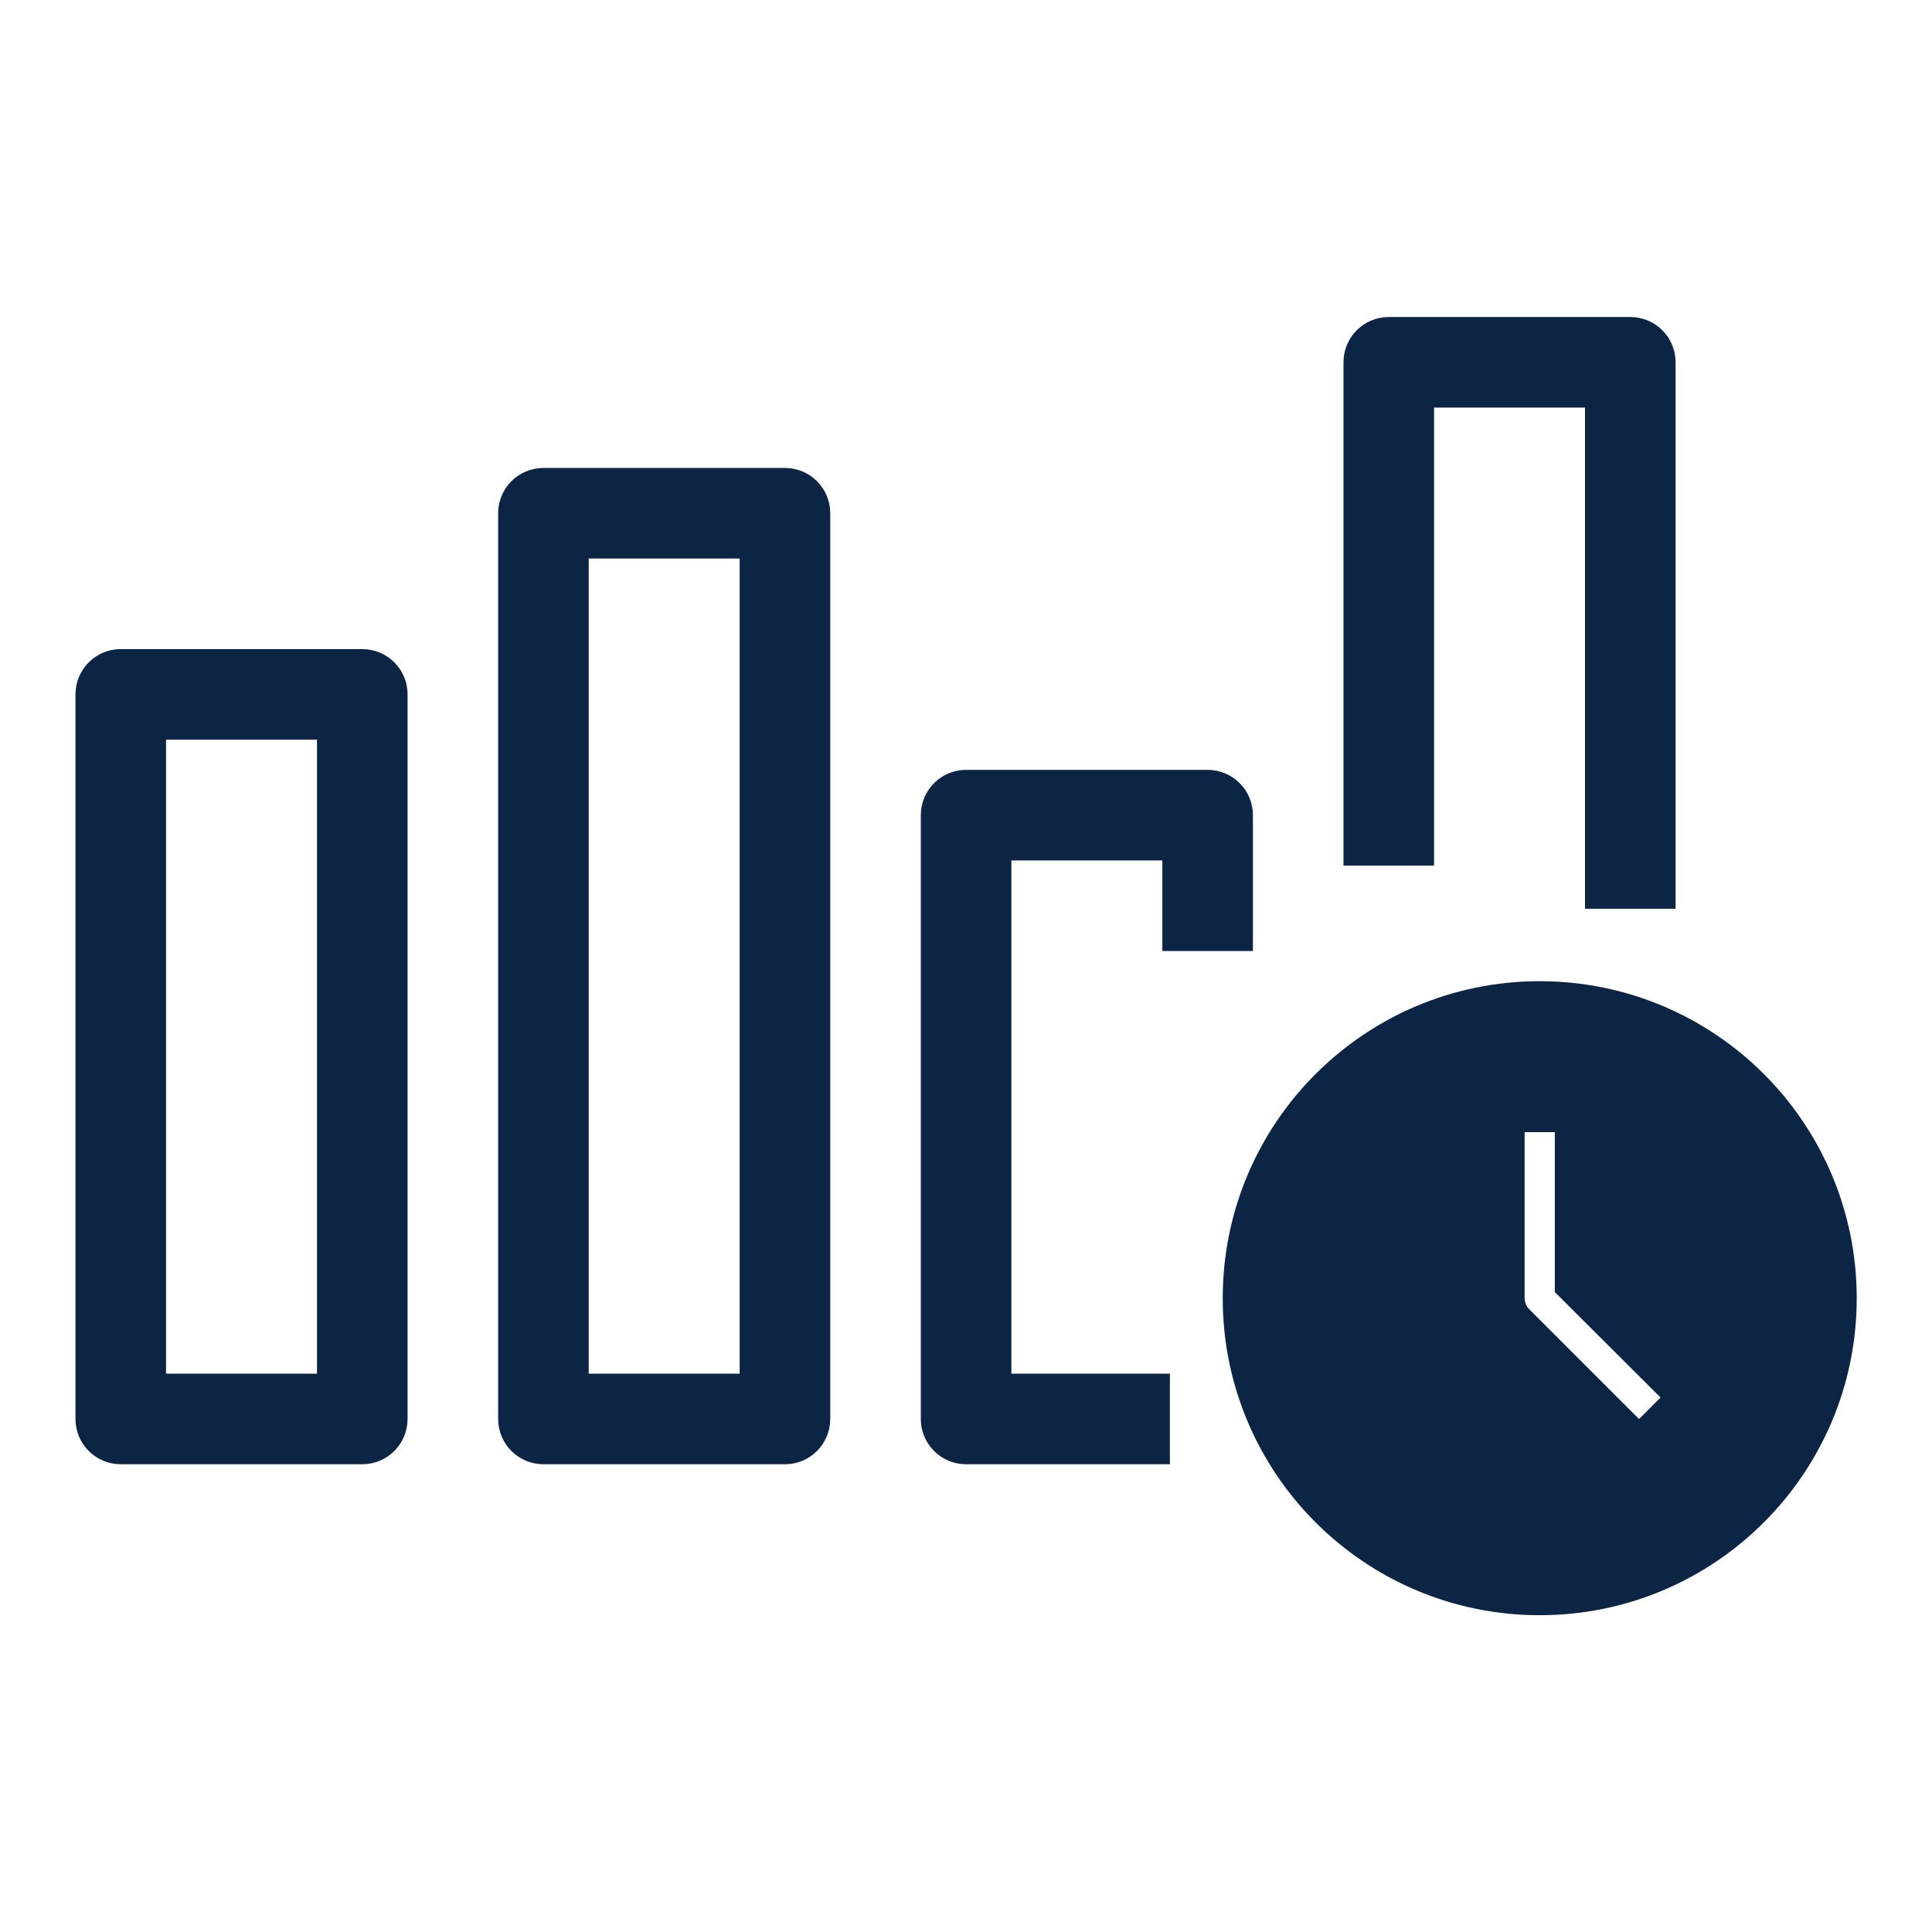
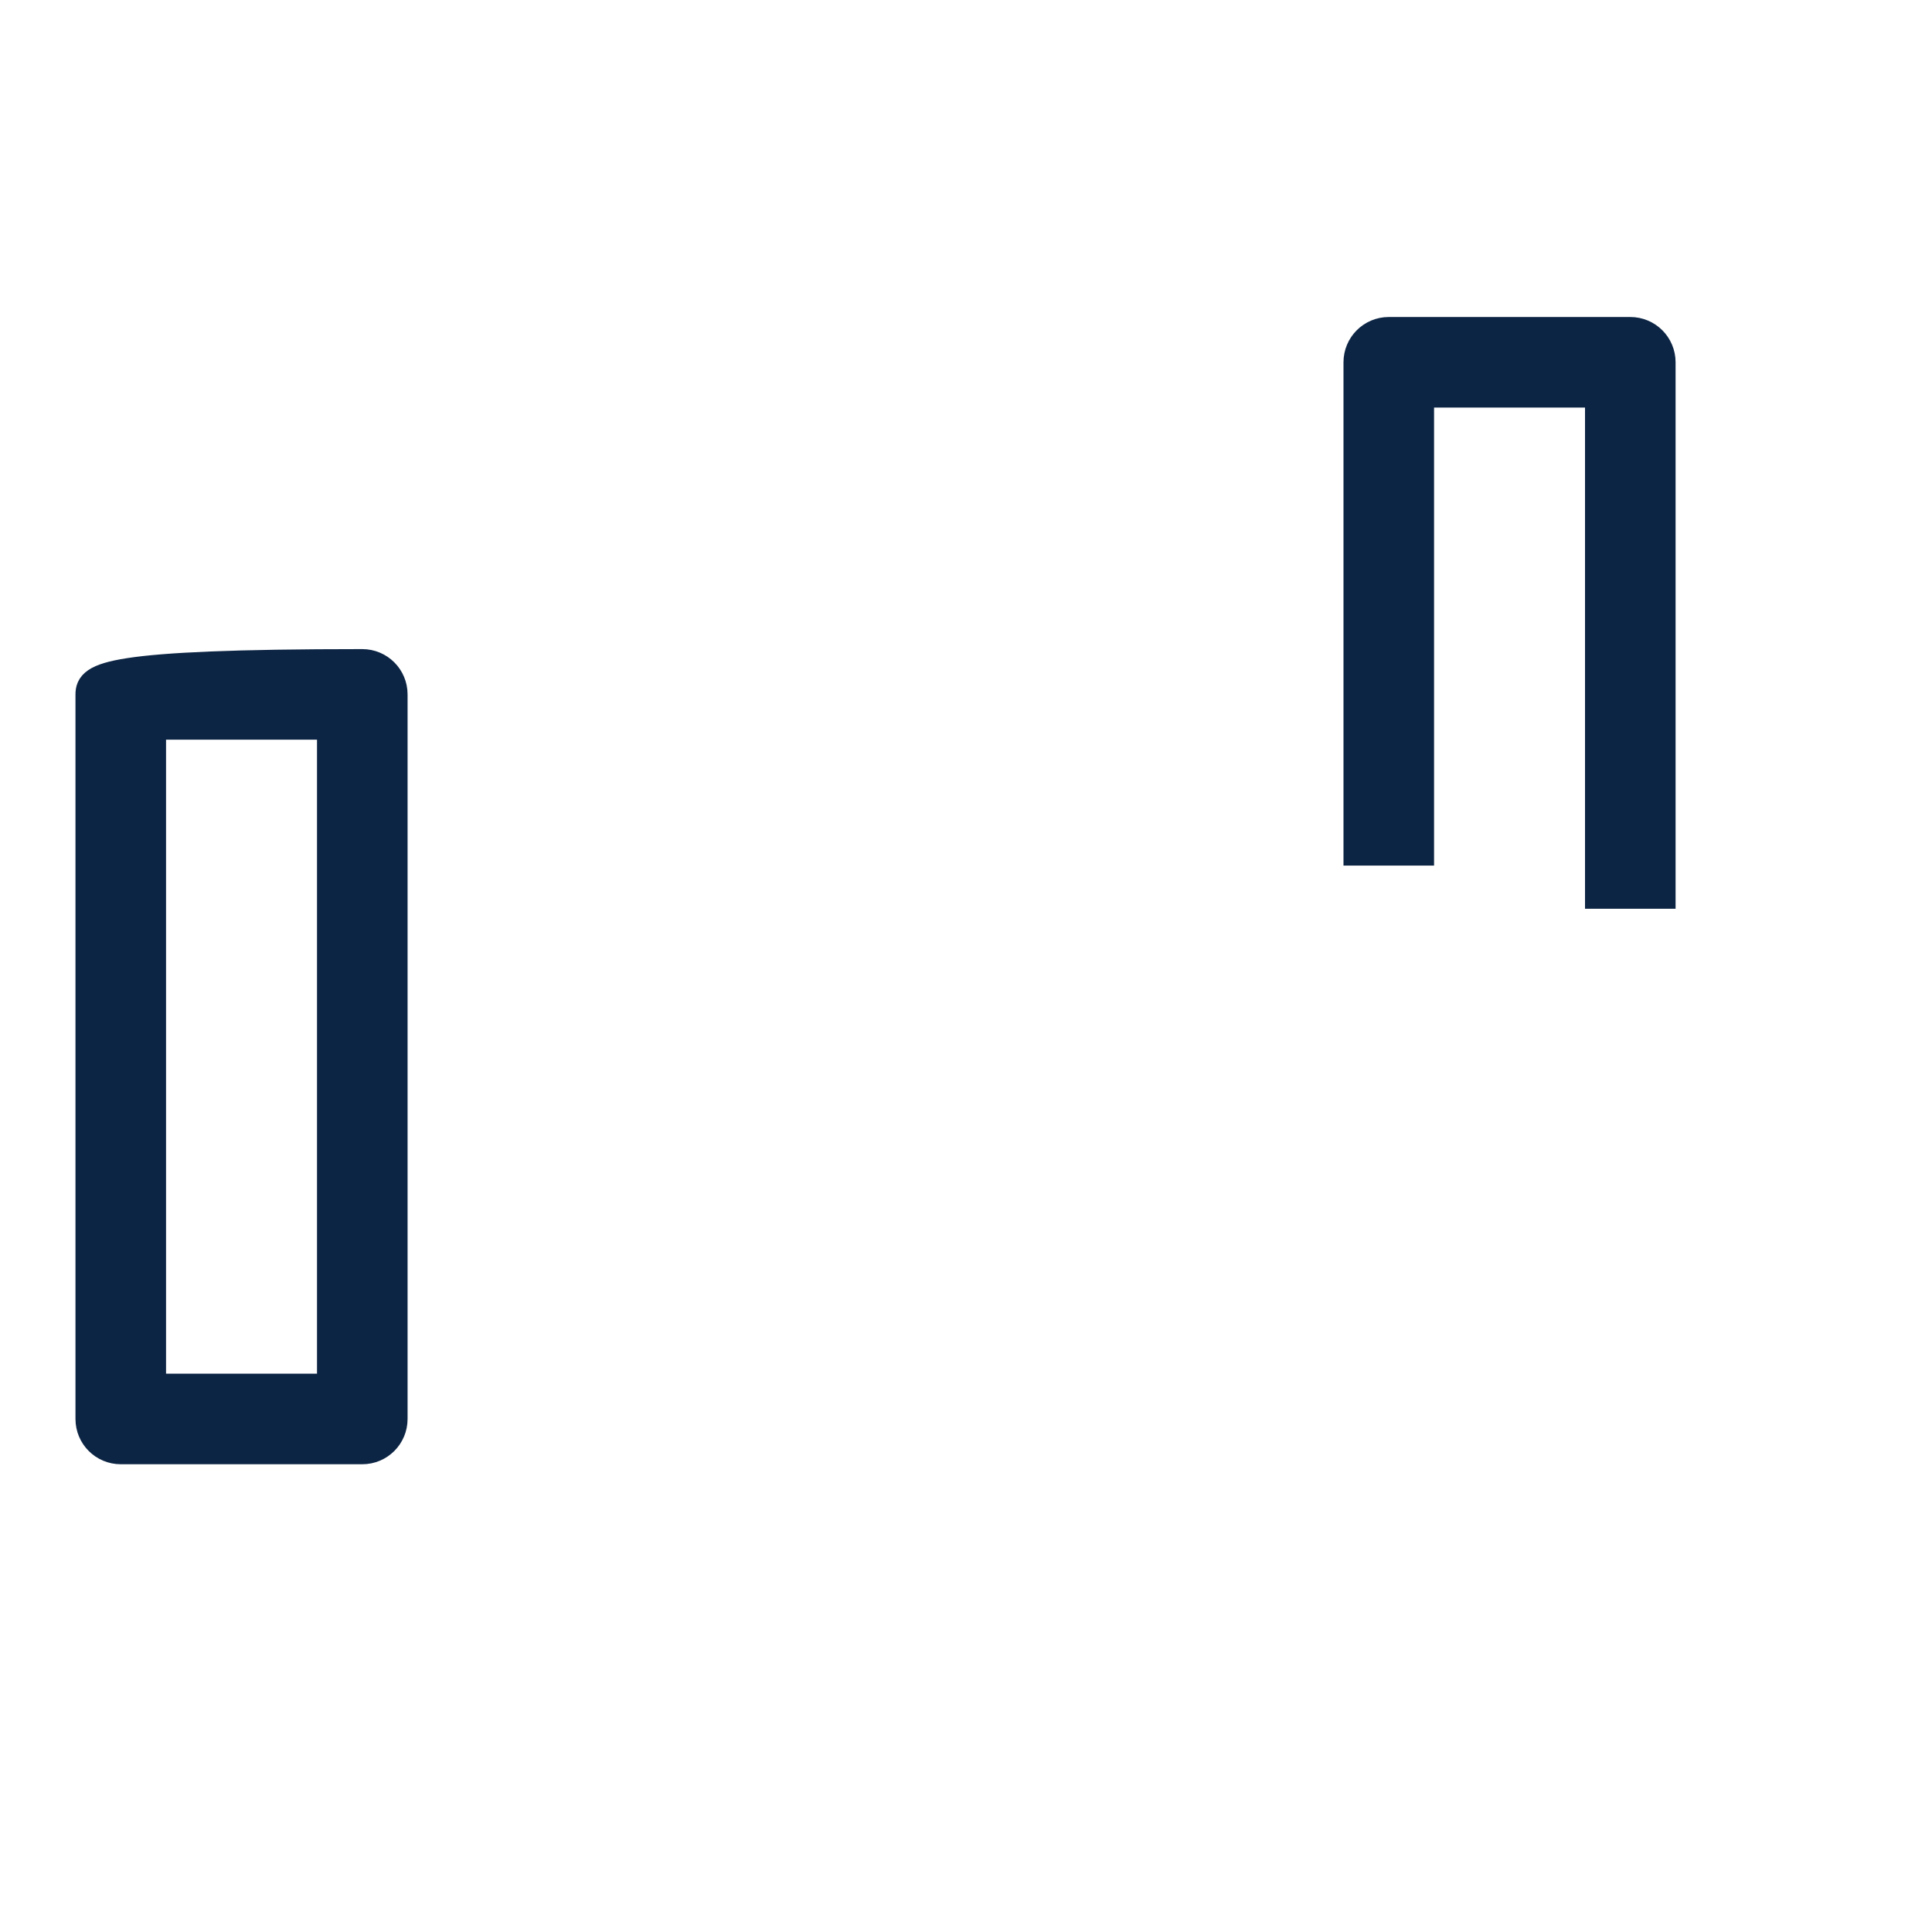
<svg xmlns="http://www.w3.org/2000/svg" width="75px" height="75px" viewBox="0 0 75 75" version="1.1">
  <g id="surface1">
-     <path style="fill-rule:nonzero;fill:rgb(5.098%,14.51%,26.667%);fill-opacity:1;stroke-width:1;stroke-linecap:butt;stroke-linejoin:miter;stroke:rgb(5.098%,14.51%,26.667%);stroke-opacity:1;stroke-miterlimit:4;" d="M 12 22 L 4 22 C 3.447 22 3 22.447 3 23 L 3 47 C 3 47.553 3.447 48 4 48 L 12 48 C 12.553 48 13 47.553 13 47 L 13 23 C 13 22.447 12.553 22 12 22 Z M 11 46 L 5 46 L 5 24 L 11 24 Z M 11 46 " transform="matrix(1.172,0,0,1.172,0,0)" />
-     <path style="fill-rule:nonzero;fill:rgb(5.098%,14.51%,26.667%);fill-opacity:1;stroke-width:1;stroke-linecap:butt;stroke-linejoin:miter;stroke:rgb(5.098%,14.51%,26.667%);stroke-opacity:1;stroke-miterlimit:4;" d="M 26 16 L 18 16 C 17.447 16 17 16.447 17 17 L 17 47 C 17 47.553 17.447 48 18 48 L 26 48 C 26.553 48 27 47.553 27 47 L 27 17 C 27 16.447 26.553 16 26 16 Z M 25 46 L 19 46 L 19 18 L 25 18 Z M 25 46 " transform="matrix(1.172,0,0,1.172,0,0)" />
-     <path style="fill-rule:nonzero;fill:rgb(5.098%,14.51%,26.667%);fill-opacity:1;stroke-width:1;stroke-linecap:butt;stroke-linejoin:miter;stroke:rgb(5.098%,14.51%,26.667%);stroke-opacity:1;stroke-miterlimit:4;" d="M 41 31 L 41 27 C 41 26.447 40.553 26 40 26 L 32 26 C 31.447 26 31 26.447 31 27 L 31 47 C 31 47.553 31.447 48 32 48 L 38.25 48 L 38.25 46 L 33 46 L 33 28 L 39 28 L 39 31 Z M 41 31 " transform="matrix(1.172,0,0,1.172,0,0)" />
+     <path style="fill-rule:nonzero;fill:rgb(5.098%,14.51%,26.667%);fill-opacity:1;stroke-width:1;stroke-linecap:butt;stroke-linejoin:miter;stroke:rgb(5.098%,14.51%,26.667%);stroke-opacity:1;stroke-miterlimit:4;" d="M 12 22 C 3.447 22 3 22.447 3 23 L 3 47 C 3 47.553 3.447 48 4 48 L 12 48 C 12.553 48 13 47.553 13 47 L 13 23 C 13 22.447 12.553 22 12 22 Z M 11 46 L 5 46 L 5 24 L 11 24 Z M 11 46 " transform="matrix(1.172,0,0,1.172,0,0)" />
    <path style="fill-rule:nonzero;fill:rgb(5.098%,14.51%,26.667%);fill-opacity:1;stroke-width:1;stroke-linecap:butt;stroke-linejoin:miter;stroke:rgb(5.098%,14.51%,26.667%);stroke-opacity:1;stroke-miterlimit:4;" d="M 47 13 L 53 13 L 53 29.6 L 55 29.6 L 55 12 C 55 11.447 54.553 11 54 11 L 46 11 C 45.447 11 45 11.447 45 12 L 45 28.17 L 47 28.17 Z M 47 13 " transform="matrix(1.172,0,0,1.172,0,0)" />
-     <path style="fill-rule:nonzero;fill:rgb(5.098%,14.51%,26.667%);fill-opacity:1;stroke-width:1;stroke-linecap:butt;stroke-linejoin:miter;stroke:rgb(5.098%,14.51%,26.667%);stroke-opacity:1;stroke-miterlimit:4;" d="M 51 33 C 45.477 33 41 37.477 41 43 C 41 48.523 45.477 53 51 53 C 56.523 53 61 48.523 61 43 C 61 37.477 56.523 33 51 33 Z M 54.29 47.71 L 50.29 43.71 C 50.103 43.52 50 43.267 50 43 L 50 37 L 52 37 L 52 42.59 L 55.71 46.29 Z M 54.29 47.71 " transform="matrix(1.172,0,0,1.172,0,0)" />
  </g>
</svg>